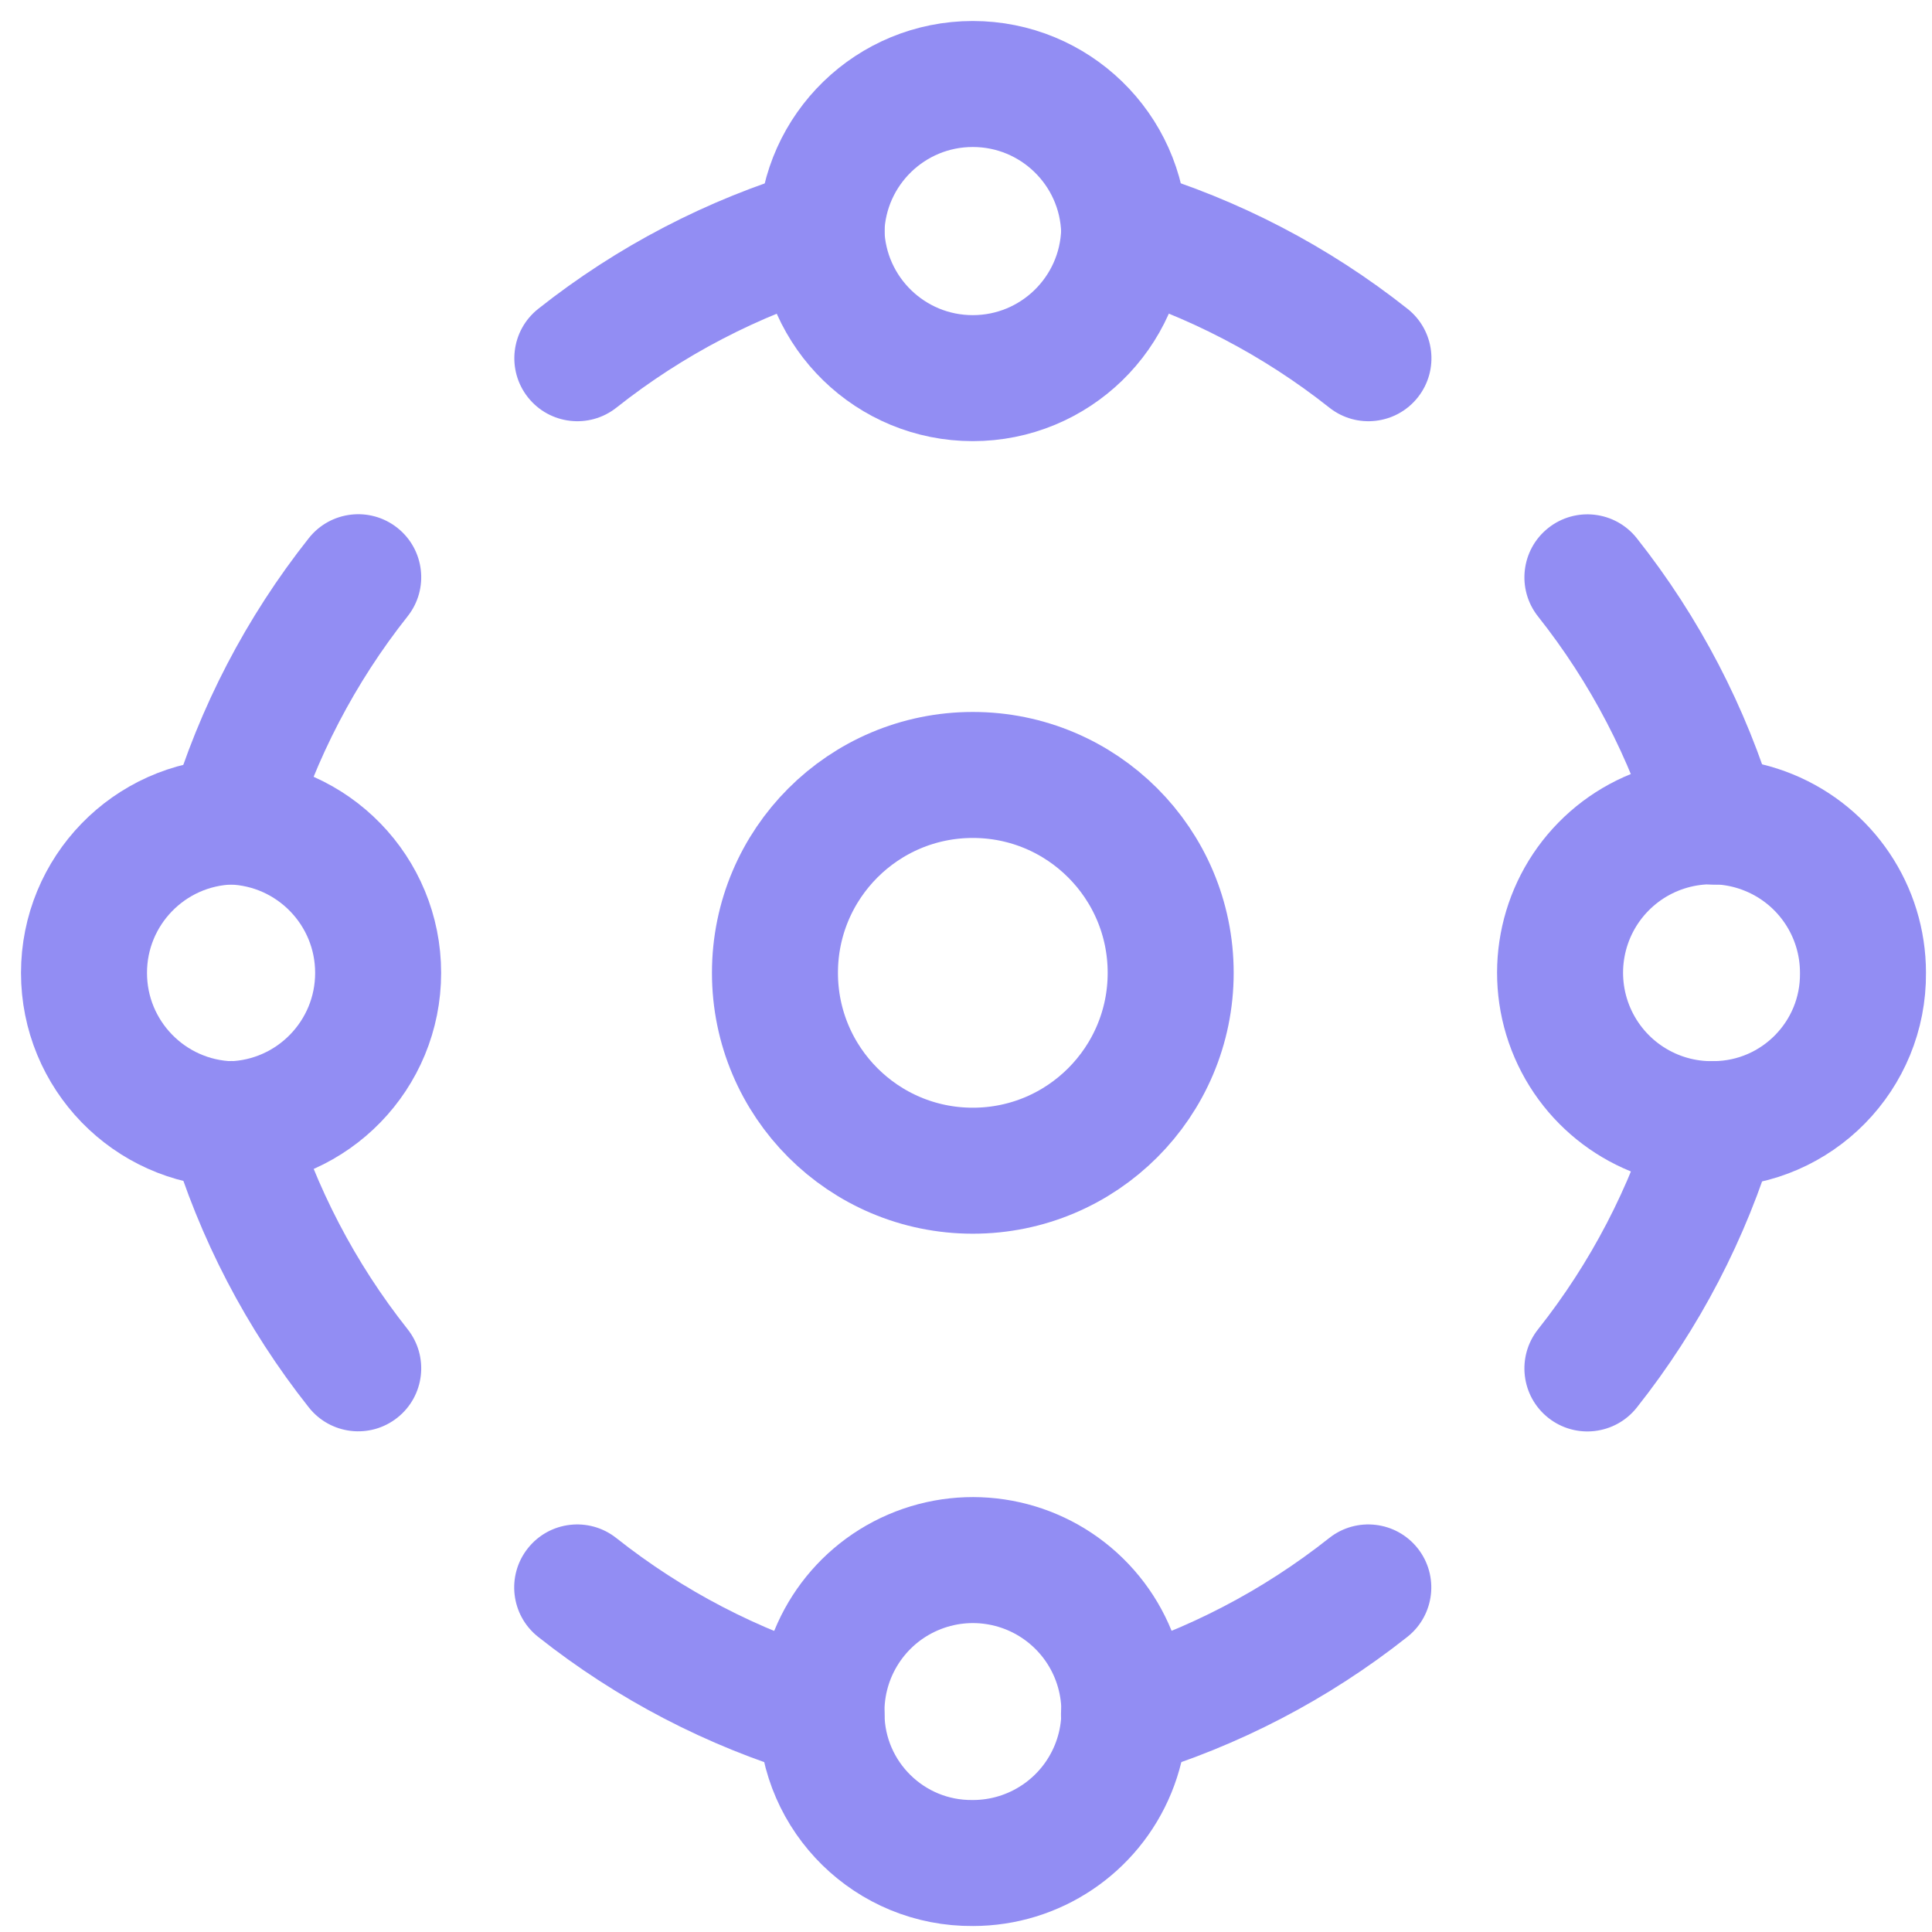
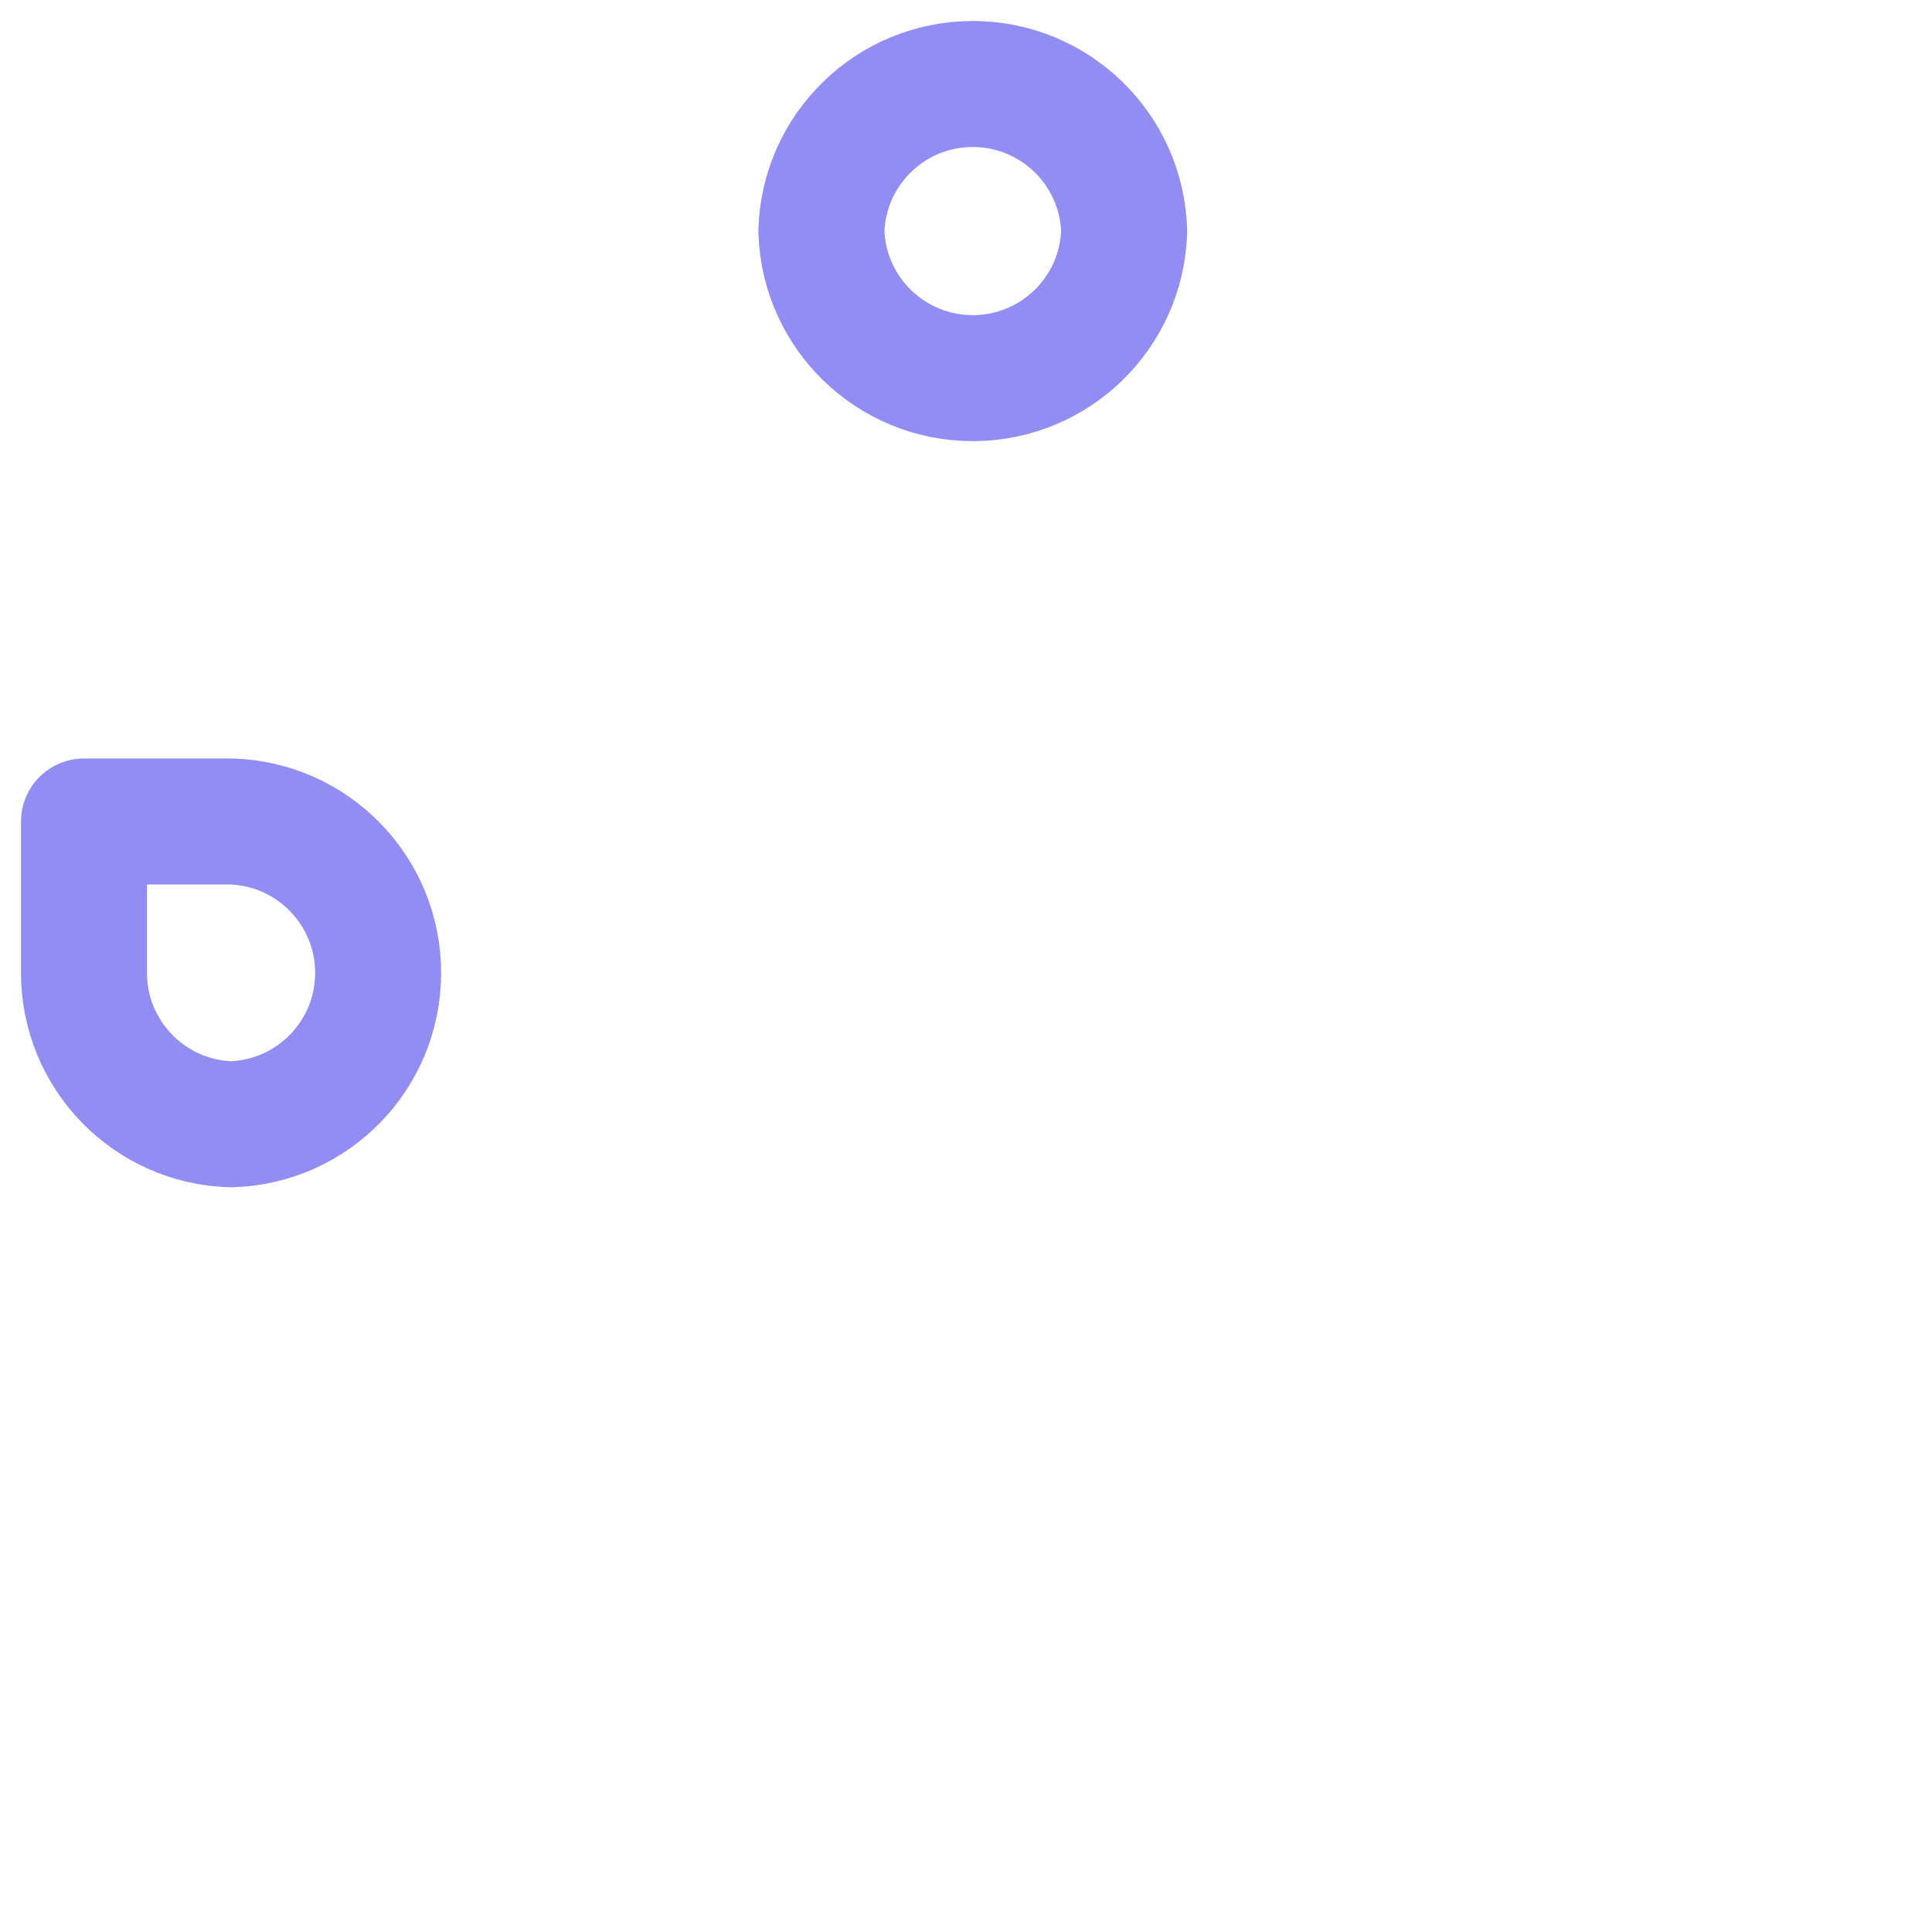
<svg xmlns="http://www.w3.org/2000/svg" fill="none" viewBox="0 0 69 69" height="69" width="69">
-   <path stroke-linejoin="round" stroke-linecap="round" stroke-width="4.5" stroke="#928DF3" d="M8.252 29.339C11.178 29.424 13.505 31.82 13.505 34.746C13.505 37.673 11.178 40.068 8.252 40.153C5.327 40.068 3 37.673 3 34.746C3 31.82 5.327 29.424 8.252 29.339V29.339Z" clip-rule="evenodd" fill-rule="evenodd" />
-   <path stroke-linejoin="round" stroke-linecap="round" stroke-width="4.5" stroke="#928DF3" d="M61.235 40.148C59.038 40.193 57.032 38.903 56.16 36.885C55.289 34.867 55.725 32.522 57.264 30.953C58.803 29.384 61.139 28.902 63.173 29.734C65.208 30.566 66.537 32.546 66.535 34.744C66.563 37.699 64.191 40.118 61.235 40.148V40.148Z" clip-rule="evenodd" fill-rule="evenodd" />
-   <path stroke-linejoin="round" stroke-linecap="round" stroke-width="4.5" stroke="#928DF3" d="M29.339 61.236C29.295 59.038 30.585 57.032 32.602 56.161C34.62 55.289 36.965 55.726 38.534 57.265C40.104 58.804 40.586 61.139 39.754 63.174C38.922 65.208 36.942 66.537 34.744 66.536C31.788 66.563 29.369 64.191 29.339 61.236V61.236Z" clip-rule="evenodd" fill-rule="evenodd" />
+   <path stroke-linejoin="round" stroke-linecap="round" stroke-width="4.5" stroke="#928DF3" d="M8.252 29.339C11.178 29.424 13.505 31.82 13.505 34.746C13.505 37.673 11.178 40.068 8.252 40.153C5.327 40.068 3 37.673 3 34.746V29.339Z" clip-rule="evenodd" fill-rule="evenodd" />
  <path stroke-linejoin="round" stroke-linecap="round" stroke-width="4.5" stroke="#928DF3" d="M40.149 8.252C40.064 11.178 37.668 13.505 34.742 13.505C31.816 13.505 29.42 11.178 29.335 8.252C29.42 5.327 31.816 3 34.742 3C37.668 3 40.064 5.327 40.149 8.252Z" clip-rule="evenodd" fill-rule="evenodd" />
-   <path stroke-linejoin="round" stroke-linecap="round" stroke-width="4.5" stroke="#928DF3" d="M41.81 34.744C41.81 38.647 38.647 41.811 34.744 41.811C30.841 41.811 27.677 38.647 27.677 34.744C27.677 30.841 30.841 27.677 34.744 27.677C38.647 27.677 41.81 30.841 41.81 34.744V34.744Z" clip-rule="evenodd" fill-rule="evenodd" />
-   <path fill="#928DF3" d="M6.096 28.696C5.741 29.887 6.418 31.14 7.609 31.495C8.799 31.851 10.053 31.174 10.408 29.983L6.096 28.696ZM14.557 22.012C15.329 21.038 15.165 19.623 14.191 18.851C13.217 18.08 11.802 18.244 11.03 19.218L14.557 22.012ZM10.408 39.501C10.053 38.31 8.799 37.633 7.609 37.988C6.418 38.343 5.741 39.596 6.096 40.787L10.408 39.501ZM11.03 50.266C11.802 51.24 13.217 51.404 14.191 50.632C15.165 49.861 15.329 48.445 14.557 47.471L11.03 50.266ZM63.391 40.792C63.746 39.601 63.069 38.348 61.878 37.992C60.688 37.637 59.434 38.315 59.079 39.505L63.391 40.792ZM54.93 47.476C54.158 48.45 54.322 49.865 55.296 50.637C56.27 51.408 57.685 51.244 58.457 50.27L54.93 47.476ZM59.079 29.987C59.434 31.178 60.688 31.855 61.878 31.5C63.069 31.145 63.746 29.891 63.391 28.701L59.079 29.987ZM58.457 19.222C57.685 18.248 56.27 18.084 55.296 18.856C54.322 19.627 54.158 21.043 54.93 22.017L58.457 19.222ZM28.695 63.392C29.886 63.747 31.14 63.07 31.495 61.879C31.85 60.688 31.173 59.435 29.982 59.079L28.695 63.392ZM22.011 54.93C21.037 54.159 19.622 54.323 18.851 55.297C18.079 56.271 18.243 57.686 19.217 58.458L22.011 54.93ZM39.5 59.079C38.309 59.435 37.632 60.688 37.987 61.879C38.343 63.07 39.596 63.747 40.787 63.392L39.5 59.079ZM50.265 58.458C51.239 57.686 51.403 56.271 50.632 55.297C49.86 54.323 48.445 54.159 47.471 54.93L50.265 58.458ZM40.792 6.096C39.601 5.741 38.348 6.418 37.992 7.609C37.637 8.8 38.314 10.053 39.505 10.409L40.792 6.096ZM47.476 14.558C48.45 15.329 49.865 15.165 50.637 14.191C51.408 13.217 51.244 11.802 50.27 11.03L47.476 14.558ZM29.987 10.409C31.178 10.053 31.855 8.8 31.5 7.609C31.145 6.418 29.891 5.741 28.7 6.096L29.987 10.409ZM19.222 11.03C18.248 11.802 18.084 13.217 18.855 14.191C19.627 15.165 21.042 15.329 22.016 14.558L19.222 11.03ZM10.408 29.983C11.272 27.086 12.68 24.381 14.557 22.012L11.03 19.218C8.798 22.035 7.123 25.252 6.096 28.696L10.408 29.983ZM6.096 40.787C7.123 44.232 8.798 47.449 11.03 50.266L14.557 47.471C12.68 45.102 11.272 42.397 10.408 39.501L6.096 40.787ZM59.079 39.505C58.215 42.402 56.807 45.107 54.93 47.476L58.457 50.27C60.689 47.453 62.364 44.236 63.391 40.792L59.079 39.505ZM63.391 28.701C62.364 25.256 60.689 22.04 58.457 19.222L54.93 22.017C56.807 24.386 58.215 27.091 59.079 29.987L63.391 28.701ZM29.982 59.079C27.086 58.215 24.381 56.807 22.011 54.93L19.217 58.458C22.034 60.689 25.251 62.364 28.695 63.392L29.982 59.079ZM40.787 63.392C44.231 62.364 47.448 60.689 50.265 58.458L47.471 54.93C45.102 56.807 42.397 58.215 39.5 59.079L40.787 63.392ZM39.505 10.409C42.401 11.273 45.107 12.681 47.476 14.558L50.27 11.03C47.453 8.799 44.236 7.124 40.792 6.096L39.505 10.409ZM28.7 6.096C25.256 7.124 22.039 8.799 19.222 11.03L22.016 14.558C24.386 12.681 27.091 11.273 29.987 10.409L28.7 6.096Z" />
</svg>